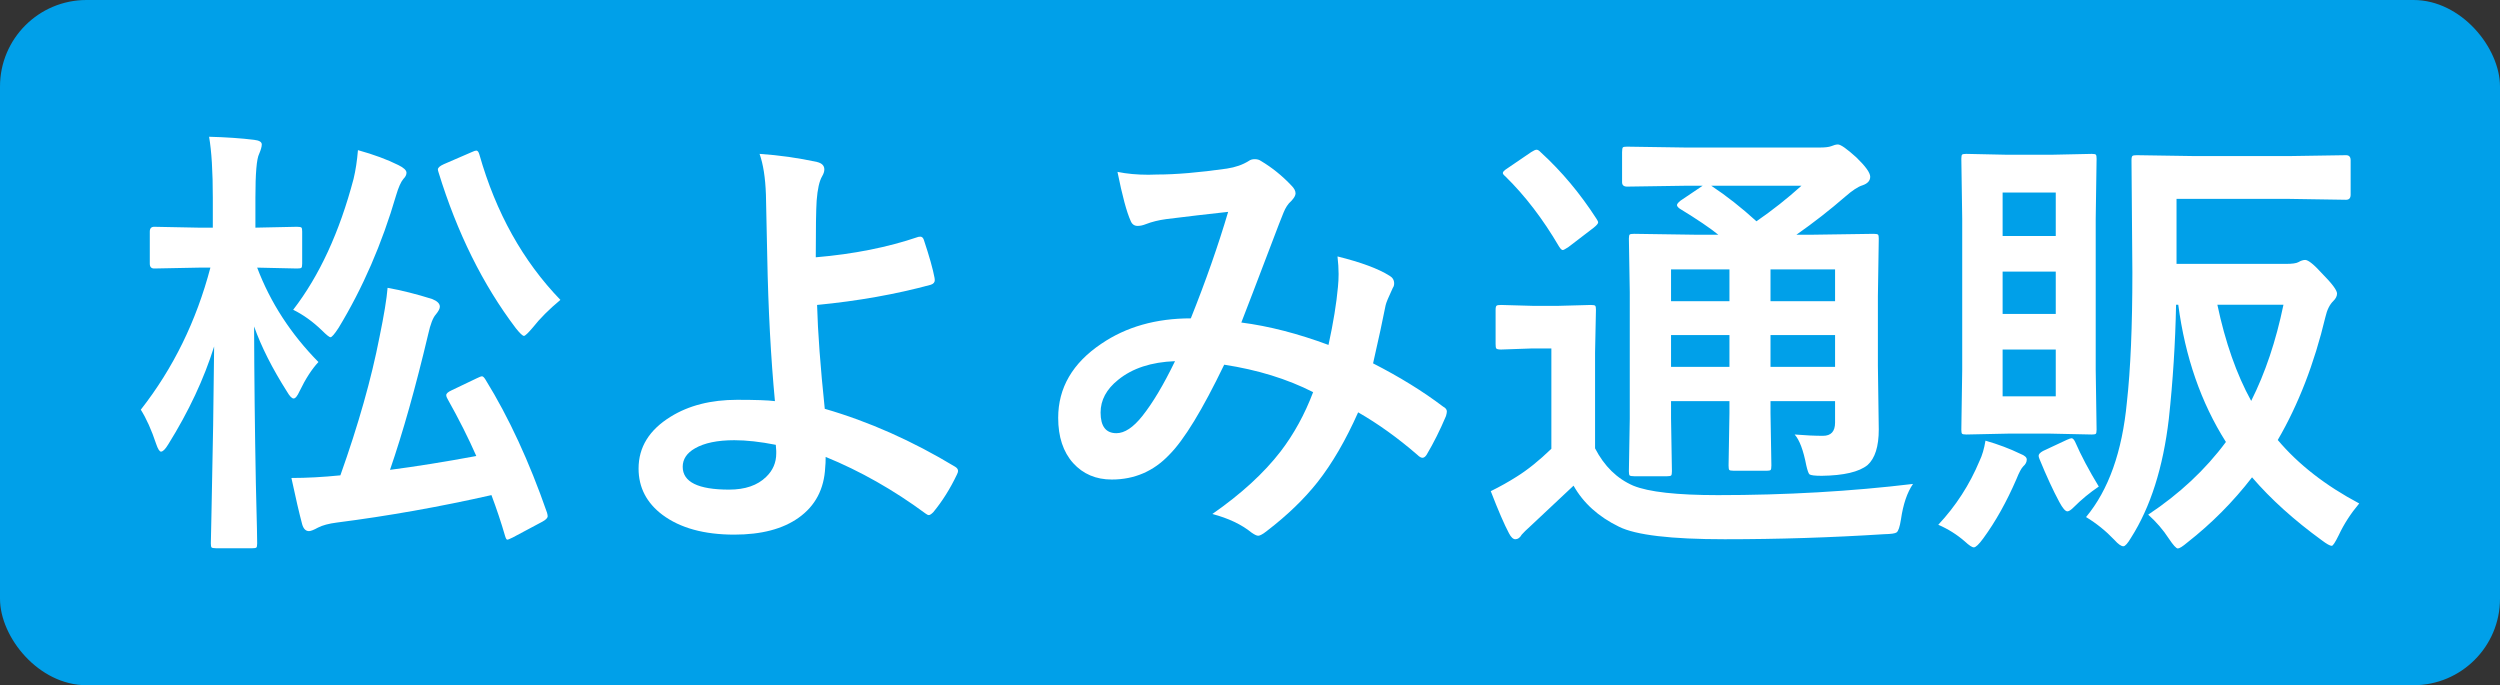
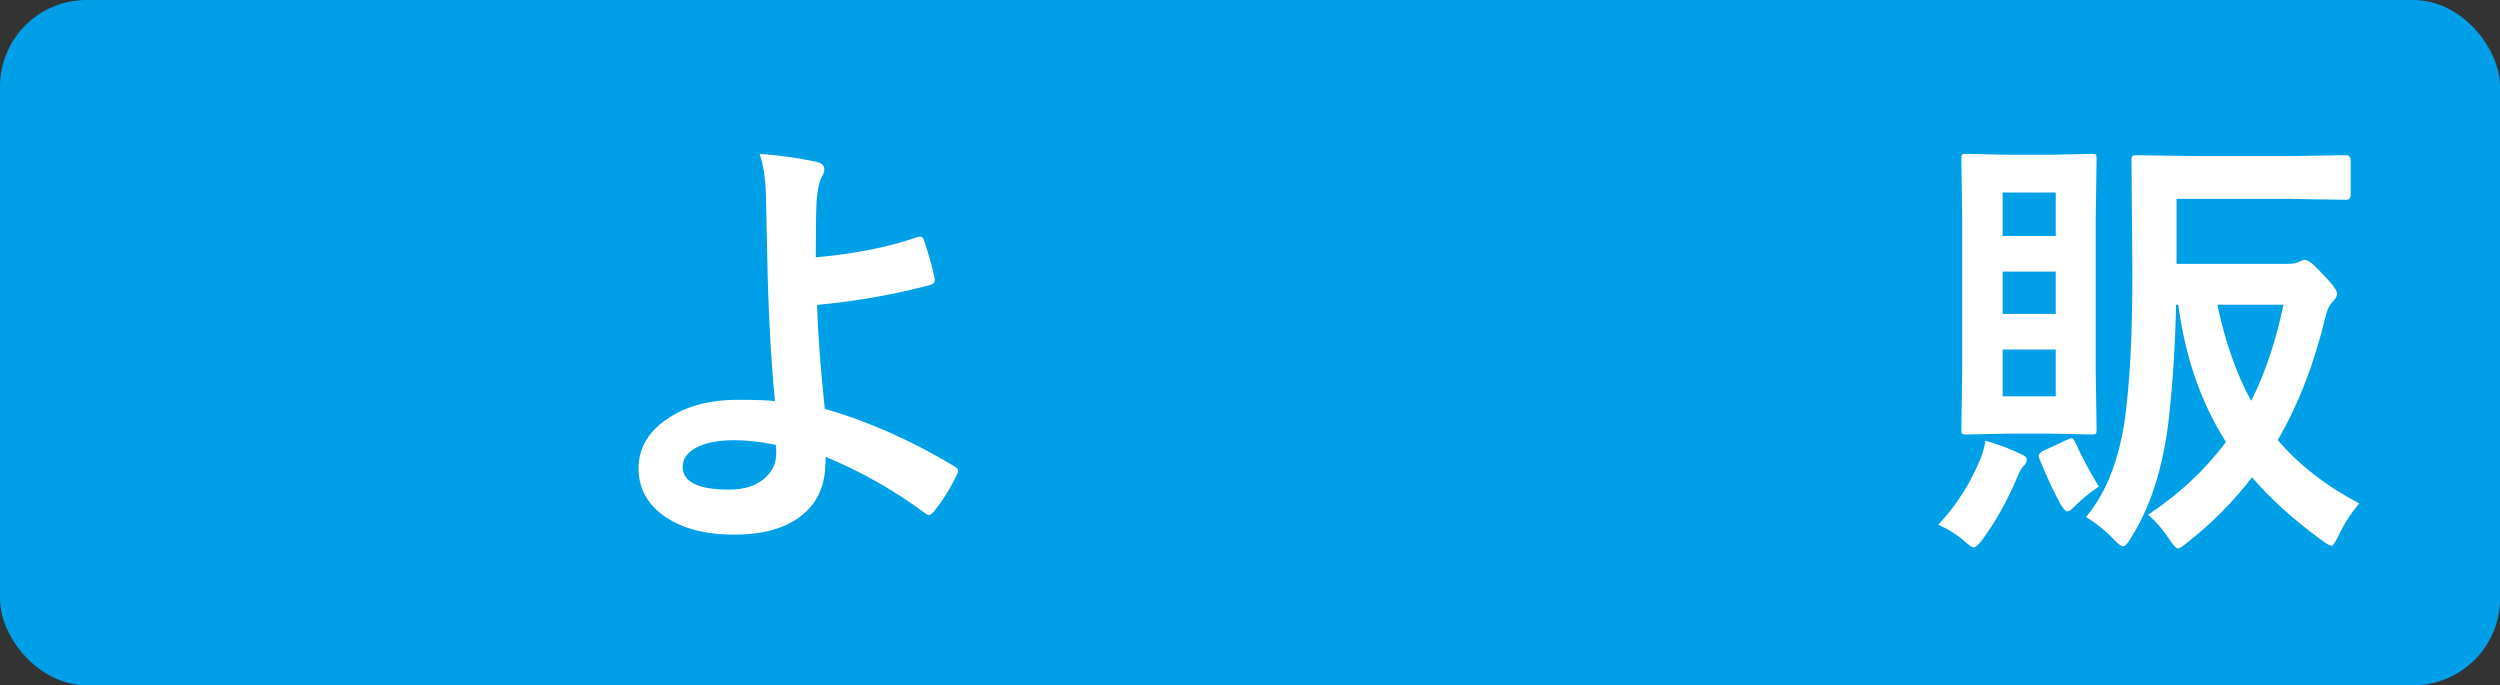
<svg xmlns="http://www.w3.org/2000/svg" id="_レイヤー_2" viewBox="0 0 400.264 109.707">
  <rect x="0" y="0" width="400.264" height="109.707" fill="#333333" stroke="none" />
  <defs>
    <style>.cls-1{fill:#00a0e9;}.cls-1,.cls-2{stroke-width:0px;}.cls-2{fill:#fff;}</style>
  </defs>
  <g id="_レイヤー_1-2">
    <rect class="cls-1" width="400.264" height="109.707" rx="13.854" ry="13.854" />
-     <path class="cls-2" d="m26.935,71.148c-.469.773-.856,1.16-1.16,1.16-.234,0-.492-.41-.773-1.23-.75-2.25-1.57-4.078-2.461-5.484,5.18-6.609,8.895-14.191,11.145-22.746h-1.793l-7.207.141c-.469,0-.703-.258-.703-.773v-5.133c0-.515.234-.773.703-.773l7.207.141h2.18v-4.746c0-4.242-.199-7.511-.598-9.809,2.695.07,5.098.234,7.207.492.82.094,1.23.34,1.23.738,0,.352-.141.856-.422,1.512-.399.773-.598,3.106-.598,6.996v4.816l6.645-.141c.398,0,.645.047.738.141.07.094.105.305.105.633v5.133c0,.375-.047.598-.141.668-.094.07-.329.105-.703.105l-6.363-.141c2.109,5.578,5.379,10.617,9.809,15.117-1.055,1.125-2.062,2.684-3.023,4.676-.352.773-.668,1.16-.949,1.16s-.633-.363-1.055-1.09c-2.368-3.727-4.125-7.207-5.273-10.441.023,8.039.117,16.406.281,25.102.047,1.852.105,4.289.176,7.312.023,1.336.035,2.109.035,2.32,0,.375-.047.598-.141.668-.094.07-.305.105-.633.105h-5.836c-.375,0-.61-.047-.703-.141-.07-.094-.105-.305-.105-.633,0-.188.035-1.863.105-5.027.211-9.633.352-18.469.422-26.508-1.617,5.18-4.066,10.406-7.348,15.68Zm50.836-10.301c3.703,6,6.973,13.078,9.809,21.234.07.258.105.445.105.562,0,.281-.281.574-.844.879l-4.746,2.531c-.469.234-.762.352-.879.352s-.234-.199-.352-.598c-.61-2.109-1.336-4.289-2.18-6.539-8.274,1.875-16.523,3.34-24.75,4.395-1.289.164-2.297.434-3.023.809-.68.375-1.16.562-1.441.562-.516,0-.879-.364-1.09-1.09-.469-1.758-1.043-4.23-1.723-7.418,2.438,0,5.05-.141,7.84-.422,2.883-8.109,4.969-15.48,6.258-22.113.726-3.516,1.16-6.152,1.301-7.91,2.227.399,4.605.997,7.137,1.793.82.329,1.23.738,1.23,1.23,0,.305-.211.715-.633,1.23-.469.516-.879,1.57-1.23,3.164-2.016,8.508-4.055,15.75-6.117,21.727,4.148-.539,8.754-1.277,13.816-2.215-1.243-2.835-2.777-5.883-4.605-9.141-.141-.234-.211-.434-.211-.598,0-.258.281-.515.844-.773l4.043-1.934c.422-.211.703-.316.844-.316.164,0,.363.199.598.598Zm-30.832-11.25c4.195-5.437,7.418-12.422,9.668-20.953.328-1.359.562-2.895.703-4.605,2.531.703,4.688,1.5,6.469,2.391.867.422,1.301.832,1.301,1.23,0,.329-.164.656-.492.984-.399.469-.786,1.336-1.16,2.602-2.273,7.782-5.344,14.859-9.211,21.234-.656,1.008-1.09,1.512-1.301,1.512-.188,0-.645-.363-1.371-1.09-1.454-1.406-2.988-2.508-4.605-3.305Zm42.785-1.582c-1.805,1.5-3.27,2.965-4.395,4.395-.773.914-1.254,1.371-1.441,1.371-.211,0-.645-.41-1.301-1.23-5.273-6.961-9.399-15.281-12.375-24.961-.07-.211-.105-.363-.105-.457,0-.281.316-.562.949-.844l4.465-1.934c.352-.164.598-.246.738-.246.211,0,.375.211.492.633,2.648,9.305,6.973,17.063,12.973,23.273Z" />
    <path class="cls-2" d="m130.61,41.195c6.07-.515,11.543-1.605,16.418-3.27.117-.023.223-.035.316-.035.258,0,.445.164.562.492.891,2.672,1.464,4.711,1.723,6.117.023.118.035.234.035.352,0,.352-.211.598-.633.738-5.602,1.524-11.672,2.602-18.211,3.234.117,4.359.527,9.902,1.23,16.629,7.054,2.039,14.015,5.133,20.883,9.281.304.188.457.41.457.668,0,.141-.059.329-.176.562-1.078,2.273-2.344,4.289-3.797,6.047-.305.304-.54.457-.703.457-.141,0-.316-.083-.527-.246-5.11-3.773-10.441-6.797-15.996-9.07,0,.727-.023,1.278-.07,1.652-.164,3.493-1.582,6.188-4.254,8.086-2.531,1.805-5.965,2.707-10.301,2.707-4.829,0-8.661-1.055-11.496-3.164-2.555-1.921-3.832-4.395-3.832-7.418,0-3.422,1.71-6.188,5.133-8.297,2.906-1.805,6.457-2.707,10.652-2.707,2.953,0,4.969.07,6.047.211-.656-6.961-1.067-14.66-1.23-23.098-.047-1.734-.118-5.05-.211-9.949-.094-2.719-.434-4.898-1.02-6.539,3.141.211,6.21.645,9.211,1.301.773.188,1.16.586,1.16,1.195,0,.329-.118.691-.352,1.09-.445.75-.738,2.051-.879,3.902-.094,1.43-.141,4.453-.141,9.07Zm-6.398,30.023c-2.484-.492-4.699-.738-6.645-.738-2.695,0-4.793.434-6.293,1.301-1.313.75-1.969,1.735-1.969,2.953,0,2.438,2.473,3.656,7.418,3.656,2.578,0,4.558-.68,5.941-2.039,1.078-1.031,1.617-2.285,1.617-3.762v-.387l-.07-.984Z" />
-     <path class="cls-2" d="m212.7,55.223c.773-3.562,1.277-6.656,1.512-9.281.07-.703.105-1.394.105-2.074,0-.844-.059-1.781-.176-2.812,3.773.938,6.551,1.969,8.332,3.094.492.281.738.691.738,1.23,0,.281-.07.516-.211.703-.703,1.5-1.09,2.438-1.16,2.812-.445,2.273-1.113,5.367-2.004,9.281,4.266,2.18,8.003,4.488,11.215,6.926.398.211.598.469.598.773,0,.164-.047.41-.141.738-.938,2.227-1.969,4.289-3.094,6.188-.211.329-.434.492-.668.492s-.516-.164-.844-.492c-3.117-2.695-6.27-4.957-9.457-6.785-1.992,4.477-4.161,8.204-6.504,11.18-2.133,2.695-4.816,5.285-8.051,7.77-.68.539-1.16.809-1.441.809-.234,0-.586-.164-1.055-.492-1.617-1.313-3.715-2.309-6.293-2.988,4.617-3.211,8.262-6.551,10.934-10.02,2.132-2.789,3.867-5.953,5.203-9.492-4.148-2.109-8.895-3.574-14.238-4.395-3.493,7.242-6.422,12.047-8.789,14.414-2.508,2.649-5.578,3.973-9.211,3.973-2.531,0-4.594-.879-6.188-2.637-1.594-1.781-2.391-4.195-2.391-7.242,0-4.804,2.297-8.754,6.891-11.848,3.984-2.719,8.766-4.078,14.344-4.078,2.391-5.977,4.382-11.66,5.977-17.051-3.234.352-6.539.738-9.914,1.16-1.219.164-2.309.434-3.27.809-.469.188-.902.281-1.301.281-.54,0-.914-.269-1.125-.809-.633-1.383-1.336-3.996-2.109-7.84,1.5.305,3.152.457,4.957.457.398,0,.855-.012,1.371-.035,3,0,6.727-.316,11.18-.949,1.383-.211,2.554-.621,3.516-1.23.258-.188.574-.281.949-.281.398,0,.726.094.984.281,1.781,1.055,3.422,2.379,4.922,3.973.422.422.633.832.633,1.23,0,.329-.234.738-.703,1.23-.492.422-.902,1.043-1.23,1.863l-.738,1.863c-3.586,9.422-5.59,14.66-6.012,15.715,4.382.562,9.035,1.758,13.957,3.586Zm-24.574,2.602c-3.797.141-6.833,1.137-9.105,2.988-1.875,1.5-2.812,3.247-2.812,5.238,0,2.203.844,3.305,2.531,3.305,1.312,0,2.695-.914,4.148-2.742,1.664-2.086,3.41-5.015,5.238-8.789Z" />
-     <path class="cls-2" d="m306.286,77.477c-.938,1.359-1.582,3.258-1.934,5.695-.188,1.195-.422,1.886-.703,2.074-.211.164-.867.258-1.969.281-8.461.539-16.98.809-25.559.809s-14.238-.668-16.91-2.004c-3.282-1.594-5.708-3.785-7.277-6.574-.399.375-2.684,2.52-6.855,6.434-.703.633-1.184,1.102-1.441,1.406-.281.492-.621.738-1.02.738-.352,0-.691-.316-1.02-.949-.75-1.406-1.723-3.656-2.918-6.75,1.477-.726,2.859-1.5,4.148-2.32,1.734-1.078,3.586-2.566,5.555-4.465v-16.066h-3.023l-5.027.176c-.422,0-.68-.058-.773-.176-.07-.093-.105-.328-.105-.703v-5.484c0-.375.058-.598.176-.668.093-.07.328-.105.703-.105l5.027.141h4.184l5.168-.141c.398,0,.633.047.703.141.07.094.105.305.105.633l-.141,6.855v15.328c1.477,2.86,3.516,4.852,6.117,5.977,2.461,1.008,6.973,1.512,13.535,1.512,10.898,0,21.316-.598,31.254-1.793Zm-59.555-53.051c3.305,3.023,6.258,6.551,8.859,10.582.188.281.281.48.281.598,0,.188-.234.469-.703.844l-4.043,3.094c-.492.329-.797.492-.914.492-.164,0-.364-.188-.598-.562-2.579-4.406-5.449-8.156-8.613-11.25-.258-.211-.387-.387-.387-.527,0-.188.223-.422.668-.703l3.867-2.637c.398-.258.691-.387.879-.387s.422.153.703.457Zm40.605,45.141c1.734.141,3.246.211,4.535.211s1.934-.703,1.934-2.109v-3.445h-10.336v1.934l.141,8.367c0,.399-.041.639-.123.721-.083.083-.287.123-.615.123h-5.309c-.399,0-.633-.047-.703-.141-.07-.093-.105-.328-.105-.703l.141-8.367v-1.934h-9.352v2.742l.141,8.473c0,.375-.041.604-.123.686-.083.083-.299.123-.65.123h-5.273c-.399,0-.645-.047-.738-.141-.07-.093-.105-.316-.105-.668l.141-8.402v-20.25l-.141-8.578c0-.375.047-.598.141-.668.093-.07.328-.105.703-.105l9.598.141h3.867c-1.289-1.055-3.352-2.449-6.188-4.184-.281-.211-.422-.398-.422-.562s.188-.398.562-.703l3.551-2.391h-2.672l-9.422.141c-.54,0-.809-.234-.809-.703v-4.816c0-.422.047-.68.141-.773.093-.07.316-.105.668-.105l9.422.141h21.375c.867,0,1.488-.07,1.863-.211.445-.188.809-.281,1.09-.281.445,0,1.429.691,2.953,2.074,1.477,1.43,2.215,2.461,2.215,3.094s-.41,1.09-1.23,1.371c-.703.211-1.617.809-2.742,1.793-2.484,2.157-5.098,4.196-7.84,6.117h2.672l9.703-.141c.375,0,.609.047.703.141.07.094.105.305.105.633l-.141,9.246v11.074l.141,10.23c0,2.719-.598,4.618-1.793,5.695-1.359,1.102-3.809,1.676-7.348,1.723-1.102,0-1.758-.082-1.969-.246-.141-.141-.305-.609-.492-1.406-.469-2.438-1.09-4.09-1.863-4.957Zm-19.793-21.34h9.352v-5.098h-9.352v5.098Zm0,10.512h9.352v-5.098h-9.352v5.098Zm20.883-29.004h-14.449c2.438,1.617,4.852,3.516,7.242,5.695,2.578-1.781,4.98-3.679,7.207-5.695Zm5.379,13.395h-10.336v5.098h10.336v-5.098Zm-10.336,15.609h10.336v-5.098h-10.336v5.098Z" />
    <path class="cls-2" d="m310.329,84.016c2.812-3,5.015-6.41,6.609-10.23.422-.867.738-1.945.949-3.234,2.039.586,3.902,1.289,5.59,2.109.68.258,1.02.562,1.02.914,0,.399-.188.762-.562,1.09-.305.305-.668.984-1.09,2.039-1.57,3.633-3.34,6.797-5.309,9.492-.703.961-1.208,1.441-1.512,1.441-.281,0-.762-.316-1.441-.949-1.266-1.102-2.684-1.992-4.254-2.672Zm18-59.238l6.574-.141c.375,0,.598.047.668.141.07.094.105.305.105.633l-.141,9.633v24.152l.141,9.598c0,.375-.047.598-.141.668-.094.07-.305.105-.633.105l-6.574-.141h-6.891l-6.609.141c-.399,0-.633-.047-.703-.141-.07-.093-.105-.304-.105-.633l.141-9.598v-24.152l-.141-9.633c0-.375.047-.598.141-.668.093-.07.316-.105.668-.105l6.609.141h6.891Zm.809,6.047h-8.508v6.961h8.508v-6.961Zm-8.508,19.441h8.508v-6.785h-8.508v6.785Zm8.508,13.184v-7.488h-8.508v7.488h8.508Zm6.891,14.449c-1.43.961-2.777,2.074-4.043,3.34-.422.422-.75.633-.984.633-.329,0-.762-.504-1.301-1.512-.984-1.828-2.039-4.113-3.164-6.855-.094-.234-.141-.41-.141-.527,0-.258.234-.515.703-.773l3.832-1.793c.375-.164.621-.246.738-.246.188,0,.375.188.562.562.961,2.203,2.227,4.594,3.797,7.172Zm12.445-46.055v10.406h17.508c1.007,0,1.675-.093,2.004-.281.398-.234.761-.352,1.09-.352.492,0,1.418.75,2.777,2.25,1.547,1.57,2.32,2.614,2.32,3.129,0,.399-.188.786-.562,1.16-.61.586-1.043,1.454-1.301,2.602-1.781,7.453-4.324,14.016-7.629,19.688,3.305,3.915,7.652,7.301,13.043,10.16-1.359,1.617-2.449,3.305-3.27,5.062-.562,1.148-.938,1.723-1.125,1.723-.281,0-.809-.293-1.582-.879-4.453-3.234-8.18-6.597-11.18-10.09-3.023,3.915-6.481,7.395-10.371,10.441-.75.633-1.254.949-1.512.949s-.738-.527-1.441-1.582c-.914-1.406-2.016-2.684-3.305-3.832,5.015-3.328,9.164-7.207,12.445-11.637-3.985-6.281-6.527-13.605-7.629-21.973h-.352c-.118,6.117-.504,12.211-1.16,18.281-.914,7.782-2.93,14.121-6.047,19.02-.54.914-.949,1.371-1.23,1.371-.352,0-.832-.34-1.441-1.02-1.359-1.43-2.871-2.649-4.535-3.656,3.609-4.336,5.789-10.464,6.539-18.387.585-5.226.879-12.141.879-20.742l-.141-18c0-.398.058-.633.176-.703.093-.07.328-.105.703-.105l9.141.141h15.328l9-.141c.492,0,.738.27.738.809v5.52c0,.54-.246.809-.738.809l-9-.141h-18.141Zm11.953,32.344c2.25-4.477,3.973-9.609,5.168-15.398h-10.582c1.266,6,3.07,11.133,5.414,15.398Z" />
  </g>
</svg>